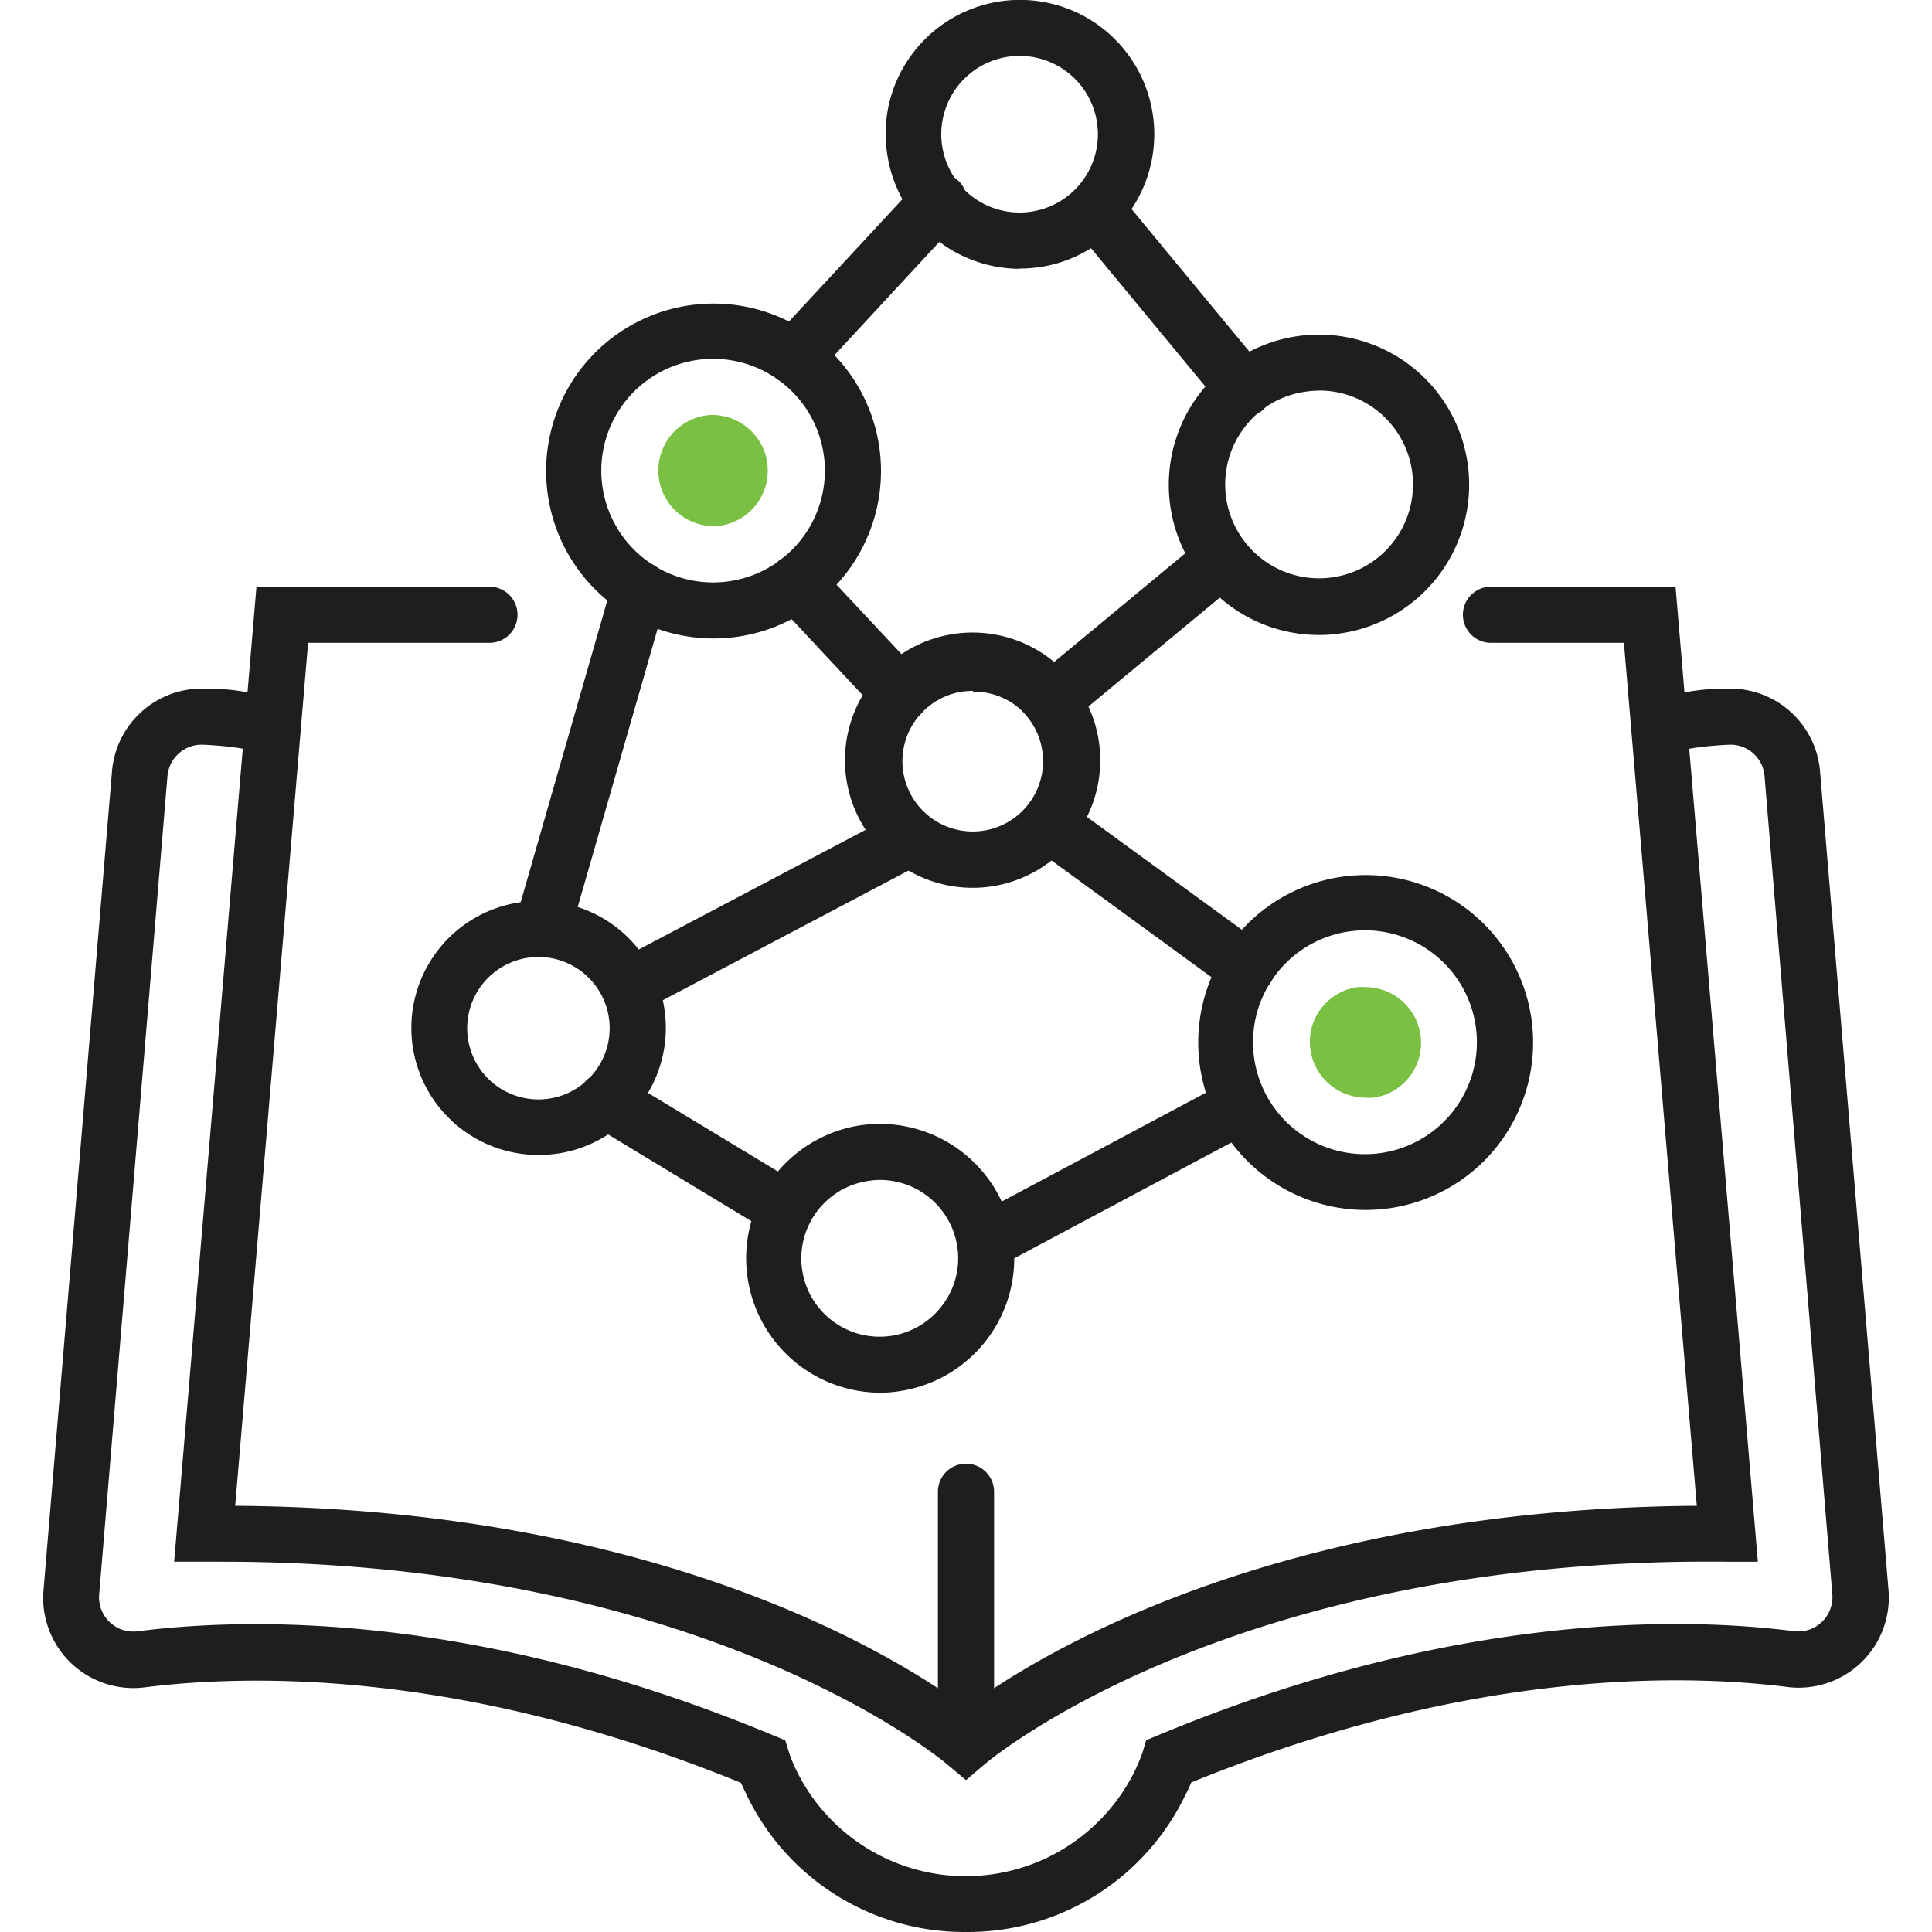
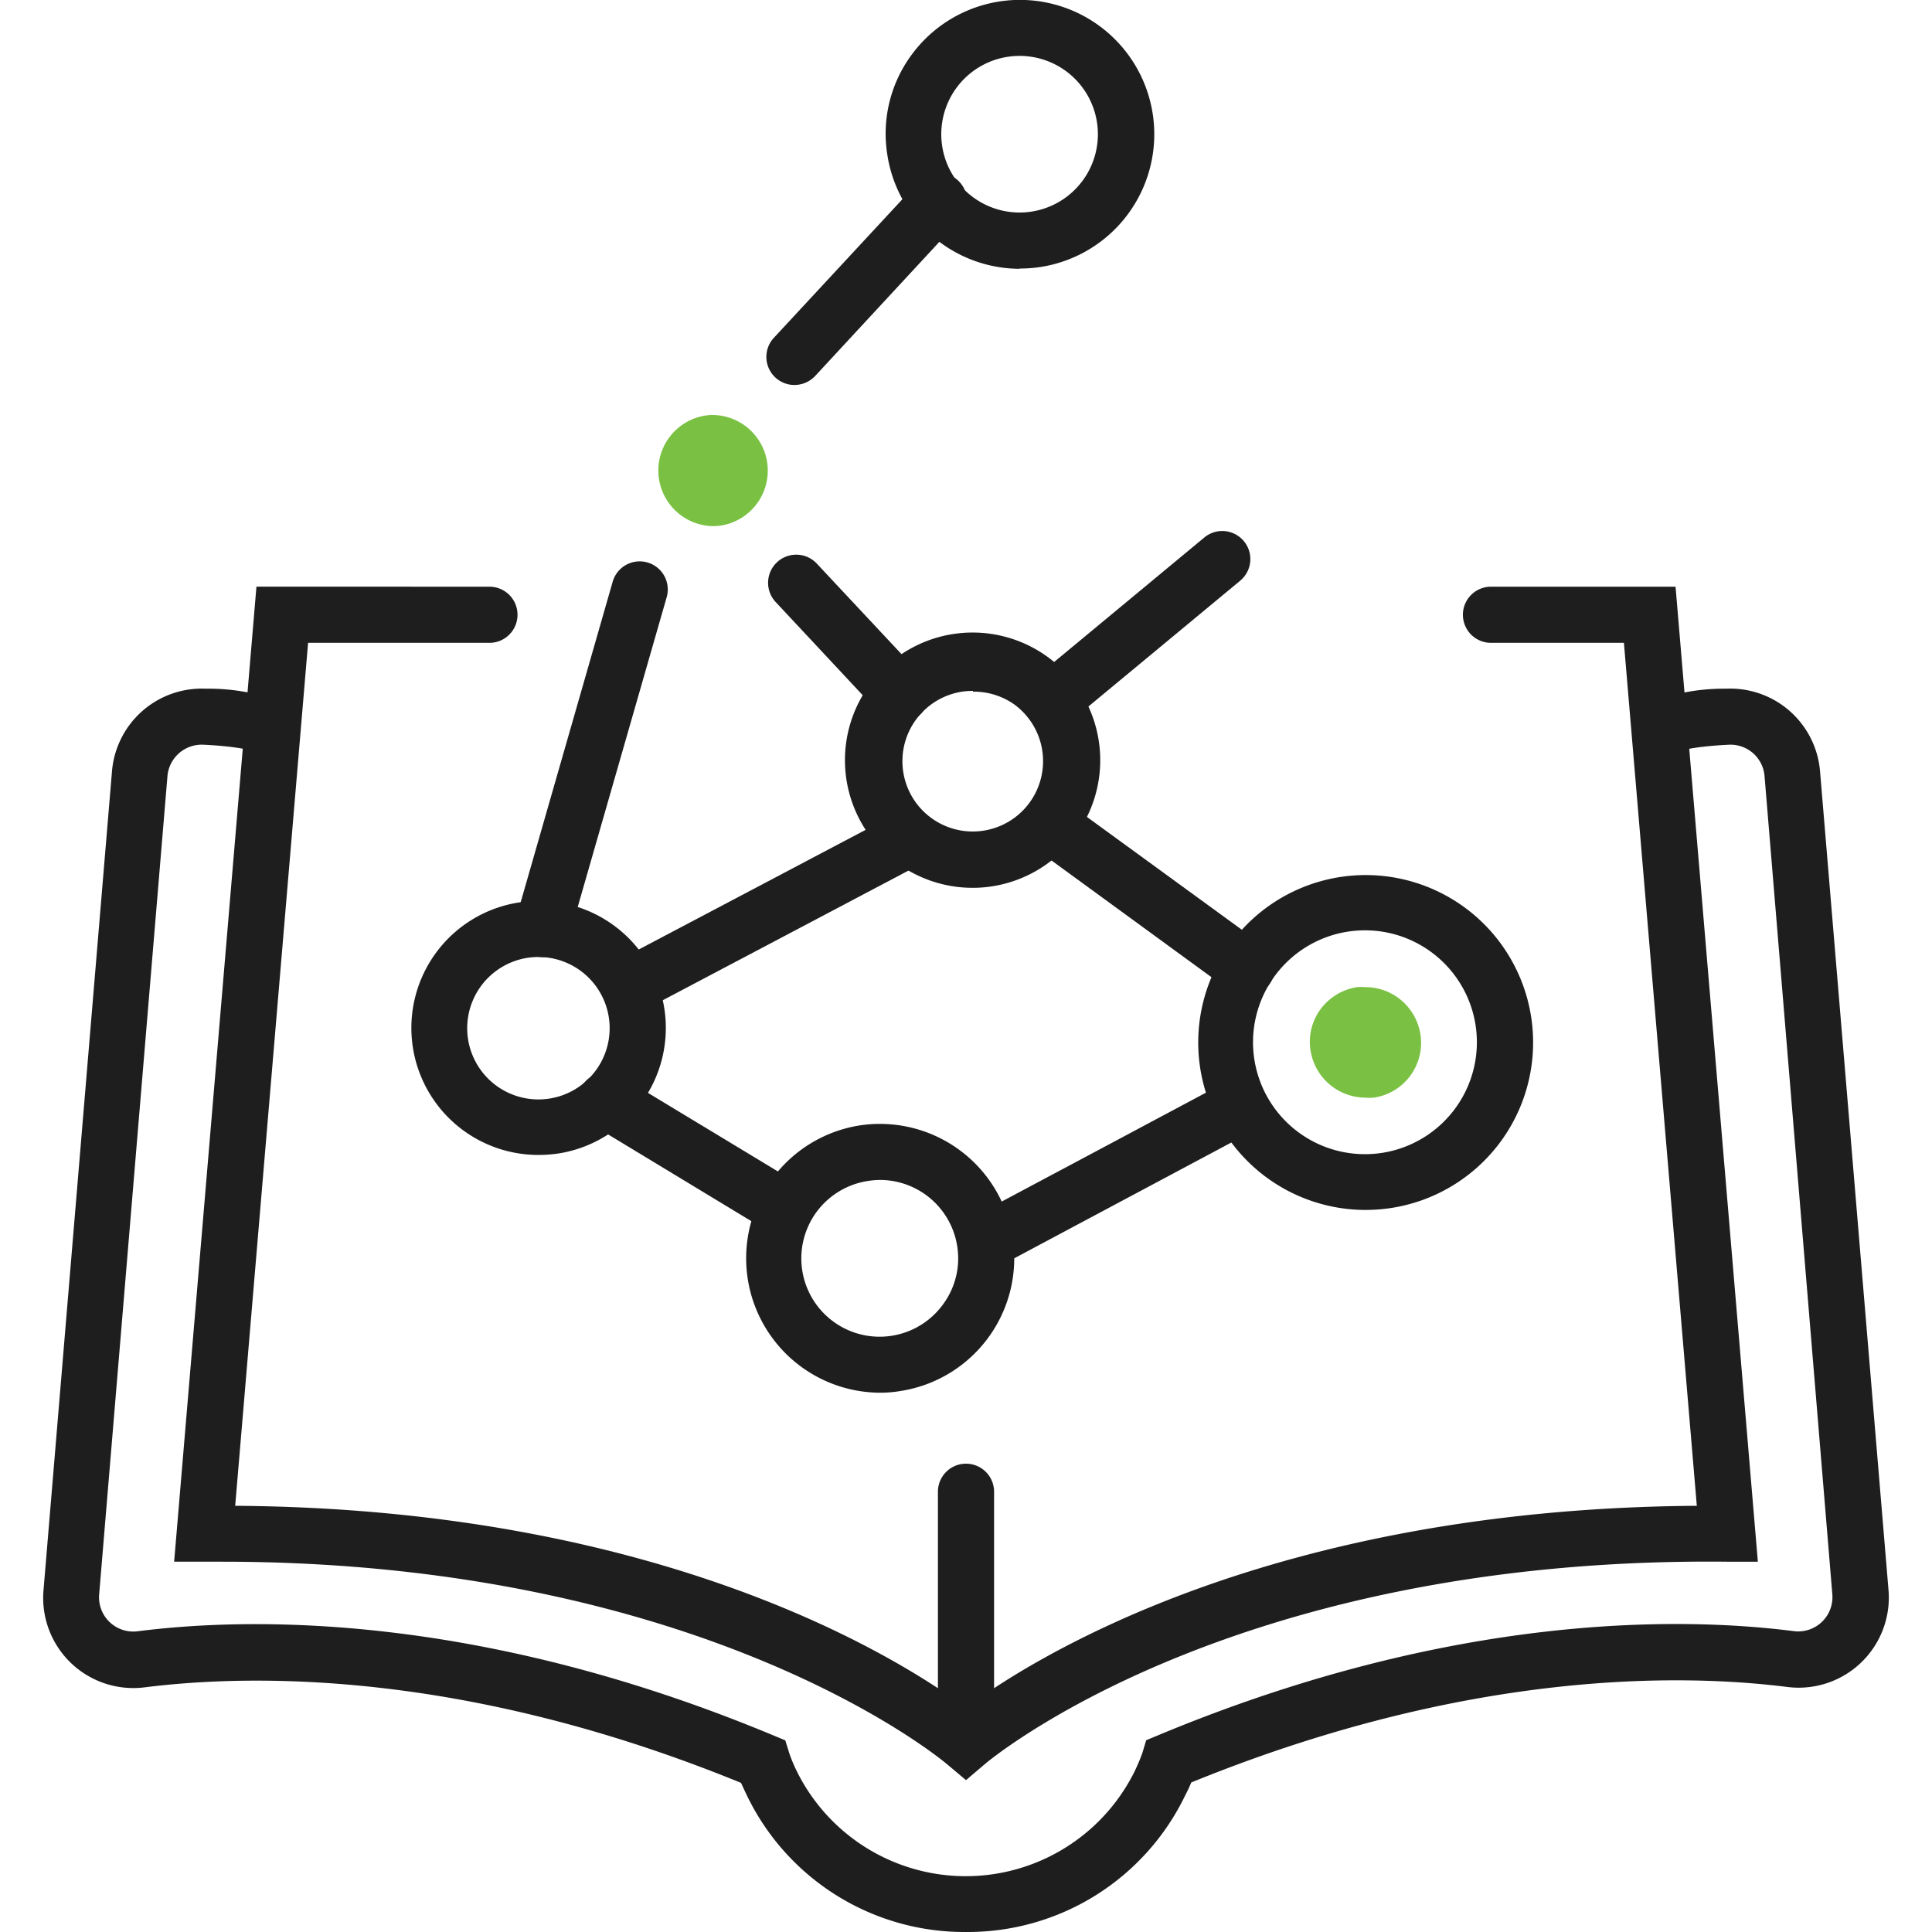
<svg xmlns="http://www.w3.org/2000/svg" id="Layer_1" data-name="Layer 1" viewBox="0 0 150 150">
  <defs>
    <style>.cls-1{fill:#1e1e1e;}.cls-2{fill:#7ac143;}</style>
  </defs>
  <path class="cls-1" d="M75,150a18.74,18.74,0,0,1-17-10.58c-.19-.39-.34-.73-.47-1C35.87,129.57,19.29,130,11.27,131a7,7,0,0,1-7.89-7.56l5.31-63.5A7,7,0,0,1,16,53.47a15.94,15.94,0,0,1,6.13,1.14,2.18,2.18,0,1,1-2,3.88c-.23-.12-1.23-.52-4.33-.67A2.67,2.67,0,0,0,13,60.27l-5.3,63.5a2.66,2.66,0,0,0,3,2.88c8.55-1.09,26.33-1.5,49.33,8.08l.94.39.31,1a11.57,11.57,0,0,0,.6,1.43,14.63,14.63,0,0,0,26.2,0,15.35,15.35,0,0,0,.61-1.44l.3-1,.94-.39c23-9.58,40.78-9.17,49.33-8.08a2.66,2.66,0,0,0,3-2.88L137,60.27a2.65,2.65,0,0,0-2.76-2.45c-3.1.15-4.1.55-4.33.67a2.18,2.18,0,0,1-2-3.88A15.92,15.92,0,0,1,134,53.47a7,7,0,0,1,7.31,6.44l5.31,63.5a7,7,0,0,1-7.9,7.56c-8-1-24.59-1.4-46.23,7.42-.12.29-.28.64-.47,1A18.74,18.74,0,0,1,75,150" />
  <path class="cls-1" d="M75,138.21,73.56,137c-.18-.16-18.58-15.75-56.35-15.75h-1.3l-2.39,0,6.39-75.7H38a2.18,2.18,0,0,1,0,4.36H23.92l-5.66,67c33.27.23,51.66,11.91,56.74,15.68,5.07-3.77,23.47-15.45,56.74-15.68l-5.66-67H115.76a2.18,2.18,0,0,1,0-4.36h14.33l6.39,75.7-2.39,0c-38.67-.4-57.47,15.58-57.66,15.74Z" />
-   <path class="cls-1" d="M55.37,49.57a13,13,0,1,1,2-.15,13.53,13.53,0,0,1-2,.15m0-21.71a8.38,8.38,0,0,0-1.32.1,8.68,8.68,0,1,0,1.32-.1" />
  <path class="cls-2" d="M55.36,40.85a4.32,4.32,0,0,1-.64-8.58,3.78,3.78,0,0,1,.67-.05A4.32,4.32,0,0,1,56,40.8a5,5,0,0,1-.67.05" />
  <path class="cls-1" d="M106,93.94a13,13,0,1,1,2-.15,13.7,13.7,0,0,1-2,.15m0-21.71a8.73,8.73,0,0,0-1.34.1,8.69,8.69,0,1,0,1.34-.1" />
  <path class="cls-2" d="M106,85.22a4.33,4.33,0,0,1-4.25-3.66,4.27,4.27,0,0,1,.78-3.21,4.37,4.37,0,0,1,2.83-1.71,5,5,0,0,1,.67,0,4.33,4.33,0,0,1,4.25,3.66,4.3,4.3,0,0,1-3.61,4.92,3.78,3.78,0,0,1-.67,0" />
  <path class="cls-1" d="M75.54,68.93a9.91,9.91,0,1,1,1.51-.12,9.61,9.61,0,0,1-1.51.12m0-15.29a5.93,5.93,0,0,0-.84.06,5.46,5.46,0,1,0,4.06,1,5.46,5.46,0,0,0-3.22-1" />
  <path class="cls-1" d="M79.18,20.87A10.43,10.43,0,0,1,68.89,12a10.31,10.31,0,0,1,1.89-7.75,10.43,10.43,0,1,1,10,16.48,11,11,0,0,1-1.61.12m0-16.51a5.91,5.91,0,0,0-.93.07,6.08,6.08,0,1,0,.93-.07" />
  <path class="cls-1" d="M68.31,108.13a10.44,10.44,0,0,1-1.58-20.75A10.43,10.43,0,1,1,69.9,108a9.47,9.47,0,0,1-1.59.13m1.26-2.28h0ZM68.33,91.61a6,6,0,0,0-.94.08,6.08,6.08,0,1,0,5.82,9.59,6,6,0,0,0,1.11-4.51,6.08,6.08,0,0,0-6-5.16" />
-   <path class="cls-1" d="M102.4,49.3a11.66,11.66,0,1,1,11.53-13.43,11.66,11.66,0,0,1-9.75,13.29,10.68,10.68,0,0,1-1.78.14M103.85,47h0Zm-1.42-16.67a7.08,7.08,0,0,0-1.13.09,7.19,7.19,0,0,0-4.78,2.9,7.29,7.29,0,1,0,5.91-3" />
  <path class="cls-1" d="M41.81,89.67a9.86,9.86,0,0,1-1.48-19.61,9.86,9.86,0,1,1,3,19.5,11,11,0,0,1-1.52.11M43,87.4h0ZM41.84,74.3a6.18,6.18,0,0,0-.85.06,5.53,5.53,0,1,0,.85-.06" />
-   <path class="cls-1" d="M96.56,32.37a2.17,2.17,0,0,1-1.68-.79L83.36,17.64a2.18,2.18,0,0,1,3.36-2.78L98.24,28.8A2.19,2.19,0,0,1,98,31.87a2.16,2.16,0,0,1-1.39.5" />
  <path class="cls-1" d="M81.6,56.6a2.22,2.22,0,0,1-1.68-.78,2.18,2.18,0,0,1,.29-3.07l13.27-11a2.18,2.18,0,1,1,2.79,3.35L83,56.1a2.14,2.14,0,0,1-1.39.5" />
  <path class="cls-1" d="M69.93,56.12a2.2,2.2,0,0,1-1.6-.7l-8.1-8.67a2.18,2.18,0,1,1,3.18-3l8.11,8.67a2.18,2.18,0,0,1-1.59,3.67" />
  <path class="cls-1" d="M42.1,74.31a2.08,2.08,0,0,1-.6-.09A2.16,2.16,0,0,1,40,71.53l7.57-26.37a2.18,2.18,0,0,1,4.19,1.21L44.19,72.73a2.18,2.18,0,0,1-2.09,1.58" />
  <path class="cls-1" d="M96.79,77.33a2.2,2.2,0,0,1-1.29-.41L80.16,65.73a2.18,2.18,0,0,1,2.56-3.52L98.07,73.39a2.18,2.18,0,0,1-1.28,3.94" />
  <path class="cls-1" d="M49.09,78.62a2.18,2.18,0,0,1-1-4.11L69.73,63.1a2.18,2.18,0,0,1,2,3.86L50.11,78.37a2.2,2.2,0,0,1-1,.25" />
  <path class="cls-1" d="M76.48,98.61a2.18,2.18,0,0,1-1-4.1L95.31,83.94a2.18,2.18,0,0,1,2,3.85L77.5,98.36a2.23,2.23,0,0,1-1,.25" />
  <path class="cls-1" d="M61,96.06a2.16,2.16,0,0,1-1.13-.32L45.93,87.3a2.18,2.18,0,0,1,2.26-3.73L62.13,92a2.18,2.18,0,0,1-1.13,4" />
  <path class="cls-1" d="M61.68,29.89a2.18,2.18,0,0,1-1.6-3.66l11.13-12a2.18,2.18,0,1,1,3.2,2.95L63.29,29.19a2.22,2.22,0,0,1-1.61.7" />
  <path class="cls-1" d="M75,137.5a2.18,2.18,0,0,1-2.18-2.17V115.82a2.18,2.18,0,0,1,4.36,0v19.51A2.18,2.18,0,0,1,75,137.5" />
</svg>